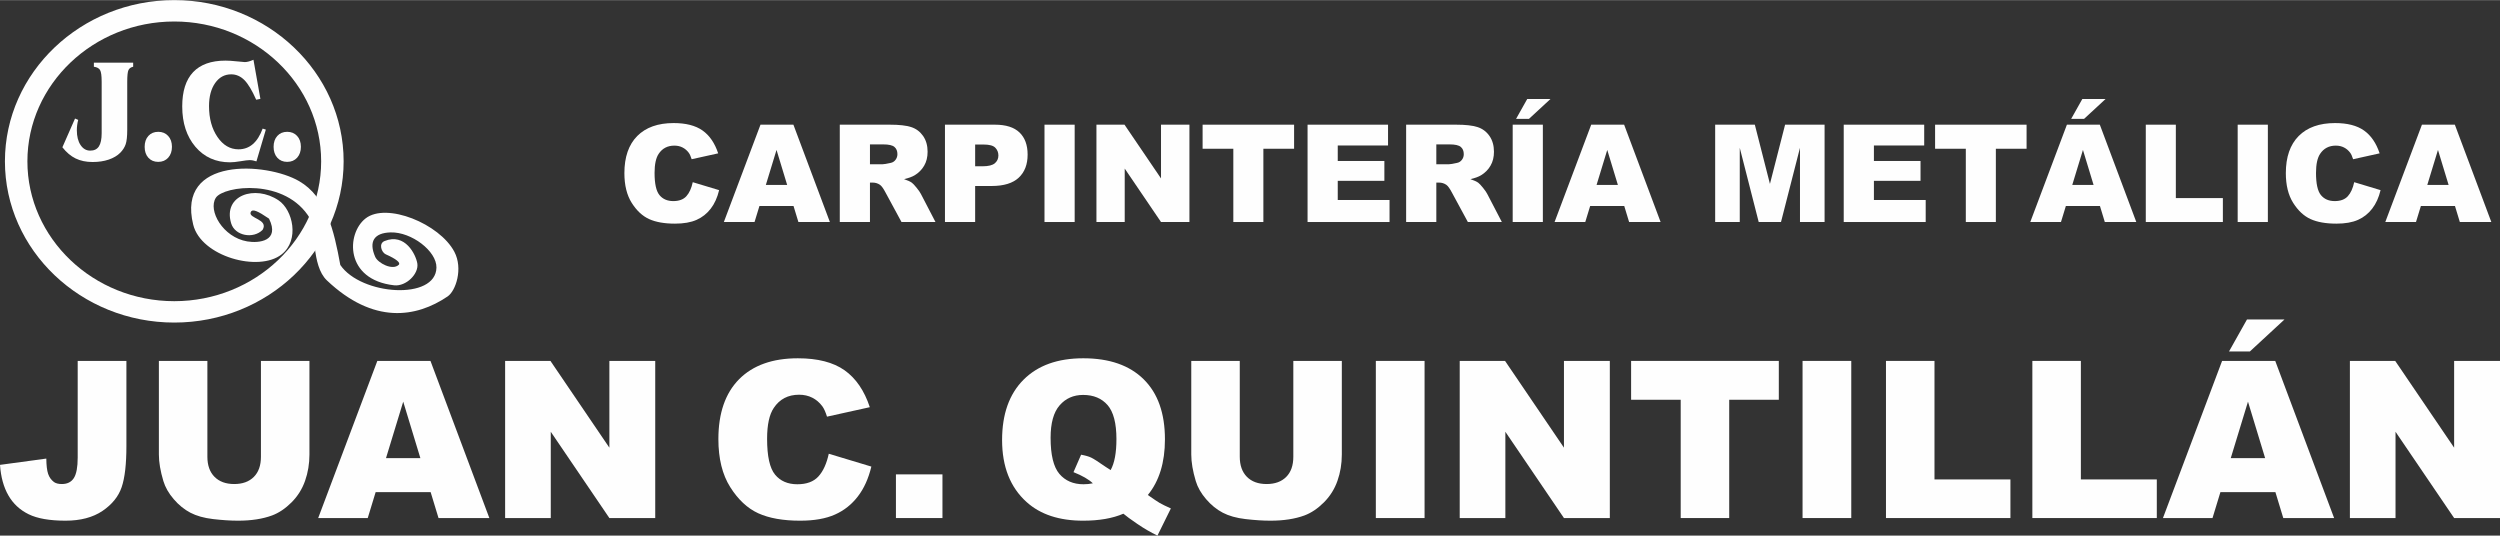
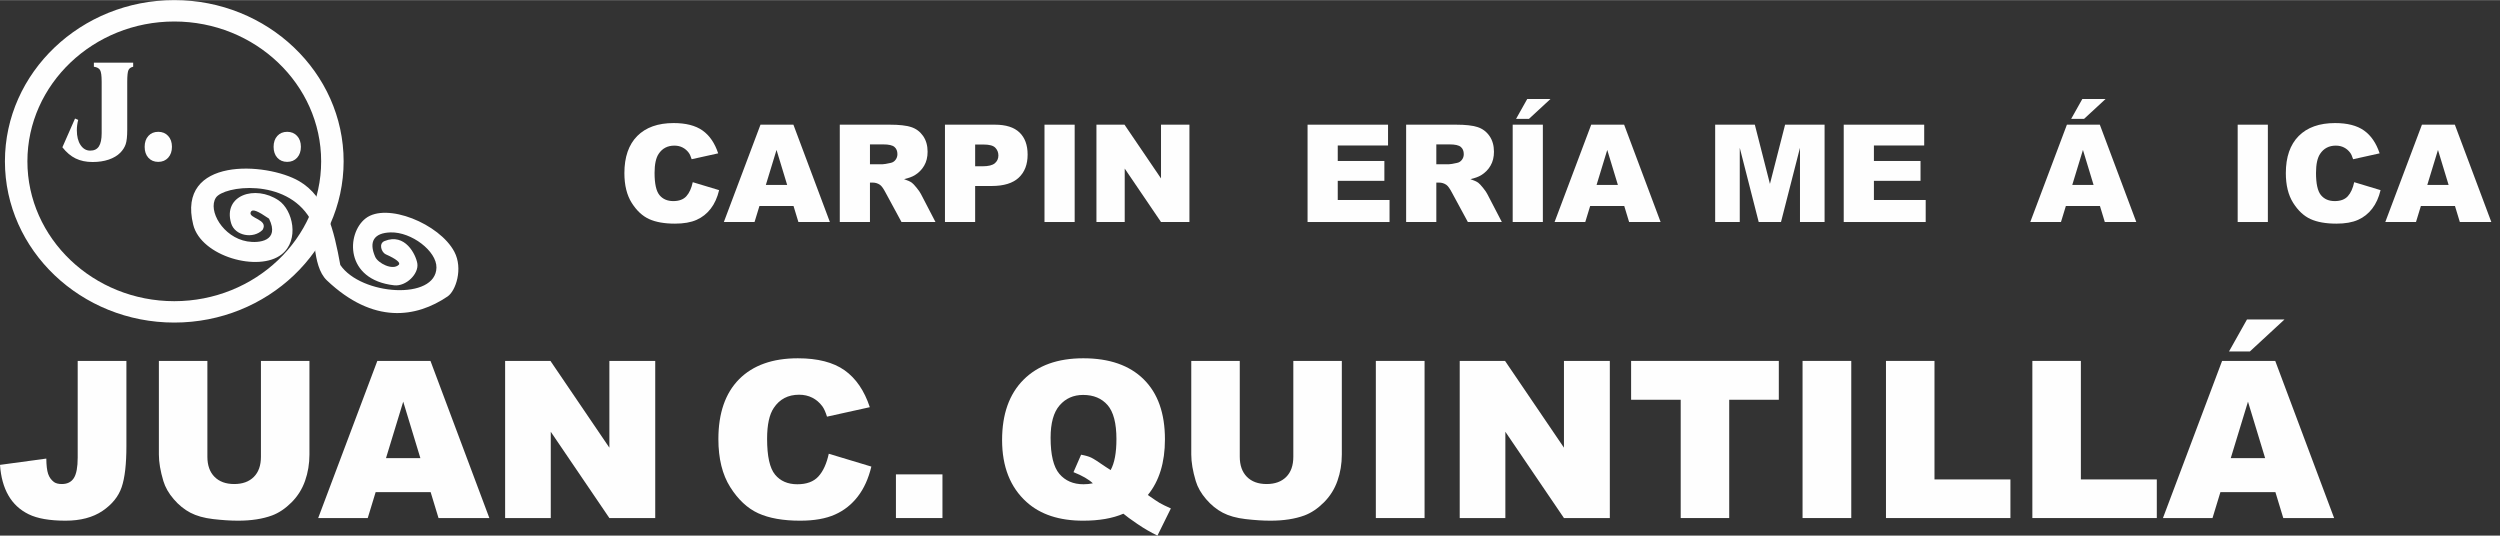
<svg xmlns="http://www.w3.org/2000/svg" xml:space="preserve" width="280px" height="60px" version="1.1" style="shape-rendering:geometricPrecision; text-rendering:geometricPrecision; image-rendering:optimizeQuality; fill-rule:evenodd; clip-rule:evenodd" viewBox="0 0 271053 58060">
  <rect x="0" y="0" width="271053" height="58060" fill="#333333" stroke="none" />
  <defs>
    <style type="text/css">
   
    .fil0 {fill:#FEFEFE}
    .fil1 {fill:#FEFEFE;fill-rule:nonzero}
   
  </style>
  </defs>
  <g id="Capa_x0020_1">
    <g id="_2169583695328">
      <g>
        <g>
          <g>
            <path class="fil0" d="M18895 0c10113,0 18362,7853 18362,17481 0,9628 -8249,17481 -18362,17481 -10113,0 -18361,-7853 -18361,-17481 0,-9628 8248,-17481 18361,-17481zm0 2320c8771,0 15925,6810 15925,15161 0,8351 -7154,15162 -15925,15162 -8771,0 -15924,-6811 -15924,-15162 0,-8351 7153,-15161 15924,-15161z" />
            <path class="fil0" d="M41821 27561c-465,-216 -794,-1166 -132,-1437 2246,-919 3407,1491 3558,2428 182,1118 -1214,2515 -2515,2369 -5355,-600 -5200,-5608 -3097,-7250 2274,-1776 8024,579 9628,3616 962,1822 156,4238 -731,4841 -3394,2303 -8038,3050 -13088,-1737 -1704,-1615 -1200,-5648 -1823,-6696 -2648,-4466 -9391,-3559 -10218,-2267 -883,1379 761,4289 3407,4736 1250,211 3565,-12 2359,-2469 -1216,-828 -1816,-1108 -1987,-700 -283,675 1978,761 1289,1917 -1005,1010 -3004,654 -3412,-720 -903,-3045 2599,-4186 5138,-2485 1566,1048 2294,4321 337,5863 -2486,1960 -8730,223 -9584,-3213 -1839,-7399 7934,-6782 11472,-4735 2958,1710 3793,5366 4474,9097 2266,3311 10366,3851 10424,278 29,-1783 -2708,-3872 -4966,-3811 -1793,48 -2401,990 -1674,2651 298,680 1880,1510 2550,864 230,-223 -247,-624 -1409,-1140z" />
          </g>
          <path class="fil1" d="M6764 15957l1371 -3117 344 148c-52,195 -90,383 -112,567 -25,182 -36,366 -36,551 0,675 137,1212 407,1613 270,401 618,601 1044,601 427,0 741,-152 940,-458 201,-306 301,-786 301,-1440l0 -5568c0,-653 -58,-1077 -176,-1273 -119,-195 -339,-313 -668,-355l0 -443 4259 0 0 443c-250,52 -419,171 -509,358 -89,190 -134,611 -134,1270l0 5205c0,716 -56,1238 -170,1571 -113,331 -308,635 -582,915 -322,324 -744,572 -1259,748 -517,175 -1098,261 -1743,261 -701,0 -1315,-127 -1837,-382 -524,-253 -1004,-659 -1440,-1215z" />
          <path id="1" class="fil1" d="M17157 14280c446,0 803,150 1077,448 273,298 409,691 409,1181 0,485 -136,875 -409,1179 -274,300 -631,451 -1077,451 -445,0 -802,-151 -1072,-449 -268,-298 -401,-693 -401,-1181 0,-490 133,-883 401,-1181 270,-298 627,-448 1072,-448z" />
-           <path id="2" class="fil1" d="M28233 10708l-457 92c-449,-1015 -879,-1727 -1288,-2138 -411,-408 -884,-614 -1420,-614 -718,0 -1299,316 -1743,946 -442,633 -662,1466 -662,2499 0,1337 303,2450 913,3344 607,893 1370,1341 2285,1341 596,0 1114,-187 1549,-561 435,-375 792,-937 1067,-1685l346 108 -1020 3446c-128,-45 -255,-80 -380,-103 -127,-24 -248,-34 -366,-34 -174,0 -498,39 -969,119 -468,78 -852,118 -1149,118 -1547,0 -2796,-562 -3752,-1682 -953,-1123 -1430,-2584 -1430,-4379 0,-1642 394,-2879 1183,-3715 788,-832 1957,-1249 3502,-1249 350,0 758,27 1225,79 469,53 763,79 879,79 123,0 259,-21 408,-60 152,-39 327,-103 527,-190l752 4239z" />
          <path id="3" class="fil1" d="M31137 14280c447,0 803,150 1078,448 272,298 409,691 409,1181 0,485 -137,875 -409,1179 -275,300 -631,451 -1078,451 -444,0 -801,-151 -1071,-449 -268,-298 -402,-693 -402,-1181 0,-490 134,-883 402,-1181 270,-298 627,-448 1071,-448z" />
        </g>
        <path class="fil1" d="M75109 19741l2859 863c-192,800 -493,1471 -908,2007 -413,538 -924,943 -1538,1215 -612,273 -1391,410 -2336,410 -1150,0 -2086,-166 -2816,-498 -726,-334 -1353,-921 -1881,-1759 -528,-837 -793,-1914 -793,-3220 0,-1744 464,-3085 1393,-4024 930,-935 2244,-1404 3944,-1404 1329,0 2376,267 3137,805 759,538 1326,1363 1695,2478l-2874 637c-101,-319 -206,-553 -317,-701 -184,-247 -408,-439 -670,-572 -265,-135 -560,-201 -887,-201 -742,0 -1309,297 -1703,889 -297,440 -446,1132 -446,2073 0,1170 176,1968 533,2403 356,432 855,648 1498,648 623,0 1095,-174 1415,-526 319,-349 550,-857 695,-1523z" />
        <path id="1" class="fil1" d="M86034 22321l-3694 0 -531 1739 -3328 0 3972 -10553 3569 0 3955 10553 -3414 0 -529 -1739zm-690 -2285l-1152 -3792 -1157 3792 2309 0z" />
        <path id="2" class="fil1" d="M91050 24060l0 -10553 5433 0c1008,0 1779,86 2310,260 532,173 962,494 1289,961 327,469 489,1041 489,1715 0,584 -125,1090 -376,1515 -248,428 -592,772 -1031,1037 -278,166 -662,306 -1145,417 388,131 670,258 847,388 118,86 293,273 521,555 226,283 378,502 455,657l1584 3048 -3685 0 -1742 -3218c-220,-418 -417,-688 -589,-813 -236,-163 -504,-244 -801,-244l-287 0 0 4275 -3272 0zm3272 -6264l1378 0c147,0 437,-49 864,-145 217,-42 394,-152 529,-332 137,-179 206,-383 206,-614 0,-341 -108,-604 -324,-786 -217,-184 -622,-275 -1218,-275l-1435 0 0 2152z" />
        <path id="3" class="fil1" d="M102454 13507l5424 0c1182,0 2066,280 2656,843 587,562 882,1363 882,2402 0,1066 -322,1901 -963,2500 -641,602 -1622,902 -2938,902l-1788 0 0 3906 -3273 0 0 -10553zm3273 4510l802 0c634,0 1079,-110 1334,-329 256,-219 384,-499 384,-840 0,-332 -111,-611 -335,-843 -220,-231 -638,-346 -1252,-346l-933 0 0 2358z" />
        <polygon id="4" class="fil1" points="113245,13507 116517,13507 116517,24060 113245,24060 " />
        <polygon id="5" class="fil1" points="118877,13507 121921,13507 125878,19334 125878,13507 128959,13507 128959,24060 125878,24060 121943,18265 121943,24060 118877,24060 " />
-         <polygon id="6" class="fil1" points="130388,13507 140307,13507 140307,16116 136976,16116 136976,24060 133719,24060 133719,16116 130388,16116 " />
        <polygon id="7" class="fil1" points="141768,13507 150493,13507 150493,15762 145040,15762 145040,17442 150095,17442 150095,19594 145040,19594 145040,21672 150655,21672 150655,24060 141768,24060 " />
        <path id="8" class="fil1" d="M152455 24060l0 -10553 5434 0c1007,0 1778,86 2309,260 533,173 963,494 1290,961 326,469 489,1041 489,1715 0,584 -125,1090 -377,1515 -247,428 -591,772 -1031,1037 -278,166 -661,306 -1144,417 387,131 670,258 847,388 118,86 292,273 521,555 226,283 378,502 454,657l1584 3048 -3684 0 -1742 -3218c-221,-418 -417,-688 -590,-813 -235,-163 -503,-244 -800,-244l-288 0 0 4275 -3272 0zm3272 -6264l1378 0c148,0 438,-49 865,-145 216,-42 393,-152 528,-332 138,-179 206,-383 206,-614 0,-341 -107,-604 -323,-786 -217,-184 -622,-275 -1219,-275l-1435 0 0 2152z" />
        <path id="9" class="fil1" d="M164008 13507l3271 0 0 10553 -3271 0 0 -10553zm1577 -2786l2520 0 -2329 2152 -1400 0 1209 -2152z" />
        <path id="10" class="fil1" d="M176102 22321l-3694 0 -531 1739 -3328 0 3972 -10553 3569 0 3955 10553 -3415 0 -528 -1739zm-690 -2285l-1152 -3792 -1157 3792 2309 0z" />
        <polygon id="11" class="fil1" points="185960,13507 190261,13507 191899,19928 193542,13507 197824,13507 197824,24060 195156,24060 195156,16015 193098,24060 190681,24060 188627,16015 188627,24060 185960,24060 " />
        <polygon id="12" class="fil1" points="199899,13507 208624,13507 208624,15762 203171,15762 203171,17442 208226,17442 208226,19594 203171,19594 203171,21672 208786,21672 208786,24060 199899,24060 " />
-         <polygon id="13" class="fil1" points="209805,13507 219724,13507 219724,16116 216393,16116 216393,24060 213136,24060 213136,16116 209805,16116 " />
        <path id="14" class="fil1" d="M227678 22321l-3694 0 -531 1739 -3328 0 3971 -10553 3570 0 3954 10553 -3414 0 -528 -1739zm-691 -2285l-1152 -3792 -1156 3792 2308 0zm-1218 -9315l2521 0 -2329 2152 -1400 0 1208 -2152z" />
-         <polygon id="15" class="fil1" points="232649,13507 235907,13507 235907,21466 241006,21466 241006,24060 232649,24060 " />
        <polygon id="16" class="fil1" points="242612,13507 245884,13507 245884,24060 242612,24060 " />
        <path id="17" class="fil1" d="M255245 19741l2859 863c-192,800 -494,1471 -909,2007 -413,538 -923,943 -1537,1215 -612,273 -1391,410 -2337,410 -1149,0 -2085,-166 -2815,-498 -727,-334 -1353,-921 -1881,-1759 -528,-837 -793,-1914 -793,-3220 0,-1744 464,-3085 1392,-4024 931,-935 2245,-1404 3945,-1404 1329,0 2375,267 3137,805 758,538 1326,1363 1695,2478l-2875 637c-100,-319 -206,-553 -316,-701 -184,-247 -408,-439 -671,-572 -265,-135 -559,-201 -887,-201 -741,0 -1309,297 -1702,889 -297,440 -447,1132 -447,2073 0,1170 177,1968 534,2403 356,432 854,648 1498,648 623,0 1095,-174 1415,-526 319,-349 550,-857 695,-1523z" />
        <path id="18" class="fil1" d="M266170 22321l-3694 0 -531 1739 -3328 0 3972 -10553 3569 0 3955 10553 -3415 0 -528 -1739zm-690 -2285l-1152 -3792 -1157 3792 2309 0z" />
      </g>
      <path class="fil1" d="M8423 39119l5282 0 0 9253c0,1943 -170,3422 -515,4437 -345,1012 -1039,1872 -2082,2578 -1043,702 -2379,1055 -4005,1055 -1722,0 -3054,-234 -3998,-698 -947,-464 -1677,-1142 -2193,-2039 -515,-892 -821,-1998 -912,-3315l5021 -682c7,745 75,1301 198,1662 123,364 333,654 630,880 203,147 488,218 861,218 591,0 1023,-218 1301,-654 274,-436 412,-1174 412,-2209l0 -10486z" />
      <path id="1" class="fil1" d="M28292 39119l5258 0 0 10149c0,1003 -158,1955 -472,2847 -313,896 -805,1678 -1475,2348 -671,670 -1373,1138 -2106,1412 -1023,376 -2253,567 -3684,567 -829,0 -1733,-60 -2713,-175 -979,-115 -1800,-345 -2458,-690 -659,-345 -1262,-833 -1805,-1467 -547,-635 -920,-1289 -1123,-1963 -325,-1083 -487,-2043 -487,-2879l0 -10149 5258 0 0 10391c0,928 258,1653 770,2173 516,523 1230,785 2141,785 901,0 1610,-257 2126,-773 511,-511 770,-1242 770,-2185l0 -10391z" />
      <path id="2" class="fil1" d="M46692 53349l-5965 0 -856 2807 -5373 0 6412 -17037 5762 0 6385 17037 -5512 0 -853 -2807zm-1114 -3688l-1860 -6124 -1868 6124 3728 0z" />
      <polygon id="3" class="fil1" points="54766,39119 59680,39119 66069,48526 66069,39119 71041,39119 71041,56156 66069,56156 59715,46801 59715,56156 54766,56156 " />
      <path id="4" class="fil1" d="M89857 49184l4616 1392c-310,1293 -797,2376 -1467,3241 -667,868 -1492,1523 -2483,1962 -988,441 -2245,663 -3771,663 -1857,0 -3368,-270 -4545,-806 -1174,-538 -2185,-1487 -3038,-2839 -852,-1352 -1281,-3089 -1281,-5199 0,-2815 749,-4980 2248,-6496 1504,-1511 3625,-2268 6370,-2268 2145,0 3835,432 5064,1300 1225,869 2141,2201 2736,4002l-4640 1027c-162,-515 -333,-892 -511,-1130 -298,-400 -659,-710 -1083,-924 -428,-218 -904,-325 -1431,-325 -1198,0 -2114,479 -2749,1435 -480,710 -722,1829 -722,3347 0,1888 286,3177 861,3879 575,698 1380,1047 2419,1047 1007,0 1768,-281 2284,-848 516,-564 889,-1385 1123,-2460z" />
      <polygon id="5" class="fil1" points="97138,51421 102182,51421 102182,56156 97138,56156 " />
      <path id="6" class="fil1" d="M124448 53658c654,456 1083,745 1284,861 298,170 707,368 1215,594l-1456 2947c-734,-357 -1464,-777 -2181,-1269 -722,-492 -1226,-861 -1511,-1107 -1162,504 -2618,758 -4370,758 -2590,0 -4632,-674 -6127,-2023 -1769,-1594 -2654,-3835 -2654,-6722 0,-2804 773,-4980 2320,-6535 1547,-1551 3704,-2328 6481,-2328 2827,0 5008,757 6547,2276 1539,1515 2308,3688 2308,6512 0,2514 -619,4525 -1856,6036zm-4033 -2701c420,-749 630,-1872 630,-3367 0,-1717 -321,-2942 -959,-3680 -643,-734 -1523,-1103 -2649,-1103 -1051,0 -1900,378 -2550,1127 -655,750 -980,1923 -980,3518 0,1860 317,3164 951,3914 639,749 1511,1126 2618,1126 357,0 694,-36 1012,-103 -445,-428 -1143,-829 -2098,-1210l824 -1891c468,83 833,190 1091,313 262,123 769,448 1527,975 179,124 373,250 583,381z" />
      <path id="7" class="fil1" d="M140224 39119l5258 0 0 10149c0,1003 -158,1955 -472,2847 -313,896 -805,1678 -1475,2348 -671,670 -1373,1138 -2106,1412 -1023,376 -2253,567 -3684,567 -829,0 -1733,-60 -2713,-175 -979,-115 -1800,-345 -2458,-690 -659,-345 -1262,-833 -1805,-1467 -547,-635 -920,-1289 -1122,-1963 -325,-1083 -488,-2043 -488,-2879l0 -10149 5258 0 0 10391c0,928 259,1653 770,2173 516,523 1230,785 2141,785 901,0 1610,-257 2126,-773 512,-511 770,-1242 770,-2185l0 -10391z" />
      <polygon id="8" class="fil1" points="149170,39119 154453,39119 154453,56156 149170,56156 " />
      <polygon id="9" class="fil1" points="158264,39119 163178,39119 169566,48526 169566,39119 174539,39119 174539,56156 169566,56156 163213,46801 163213,56156 158264,56156 " />
      <polygon id="10" class="fil1" points="176847,39119 192861,39119 192861,43331 187483,43331 187483,56156 182224,56156 182224,43331 176847,43331 " />
      <polygon id="11" class="fil1" points="195435,39119 200717,39119 200717,56156 195435,56156 " />
      <polygon id="12" class="fil1" points="204480,39119 209739,39119 209739,51969 217972,51969 217972,56156 204480,56156 " />
      <polygon id="13" class="fil1" points="220351,39119 225610,39119 225610,51969 233843,51969 233843,56156 220351,56156 " />
      <path id="14" class="fil1" d="M246703 53349l-5964 0 -856 2807 -5374 0 6413 -17037 5762 0 6384 17037 -5512 0 -853 -2807zm-1114 -3688l-1860 -6124 -1868 6124 3728 0zm-1967 -15039l4069 0 -3759 3474 -2261 0 1951 -3474z" />
-       <polygon id="15" class="fil1" points="254778,39119 259691,39119 266080,48526 266080,39119 271053,39119 271053,56156 266080,56156 259726,46801 259726,56156 254778,56156 " />
    </g>
  </g>
</svg>